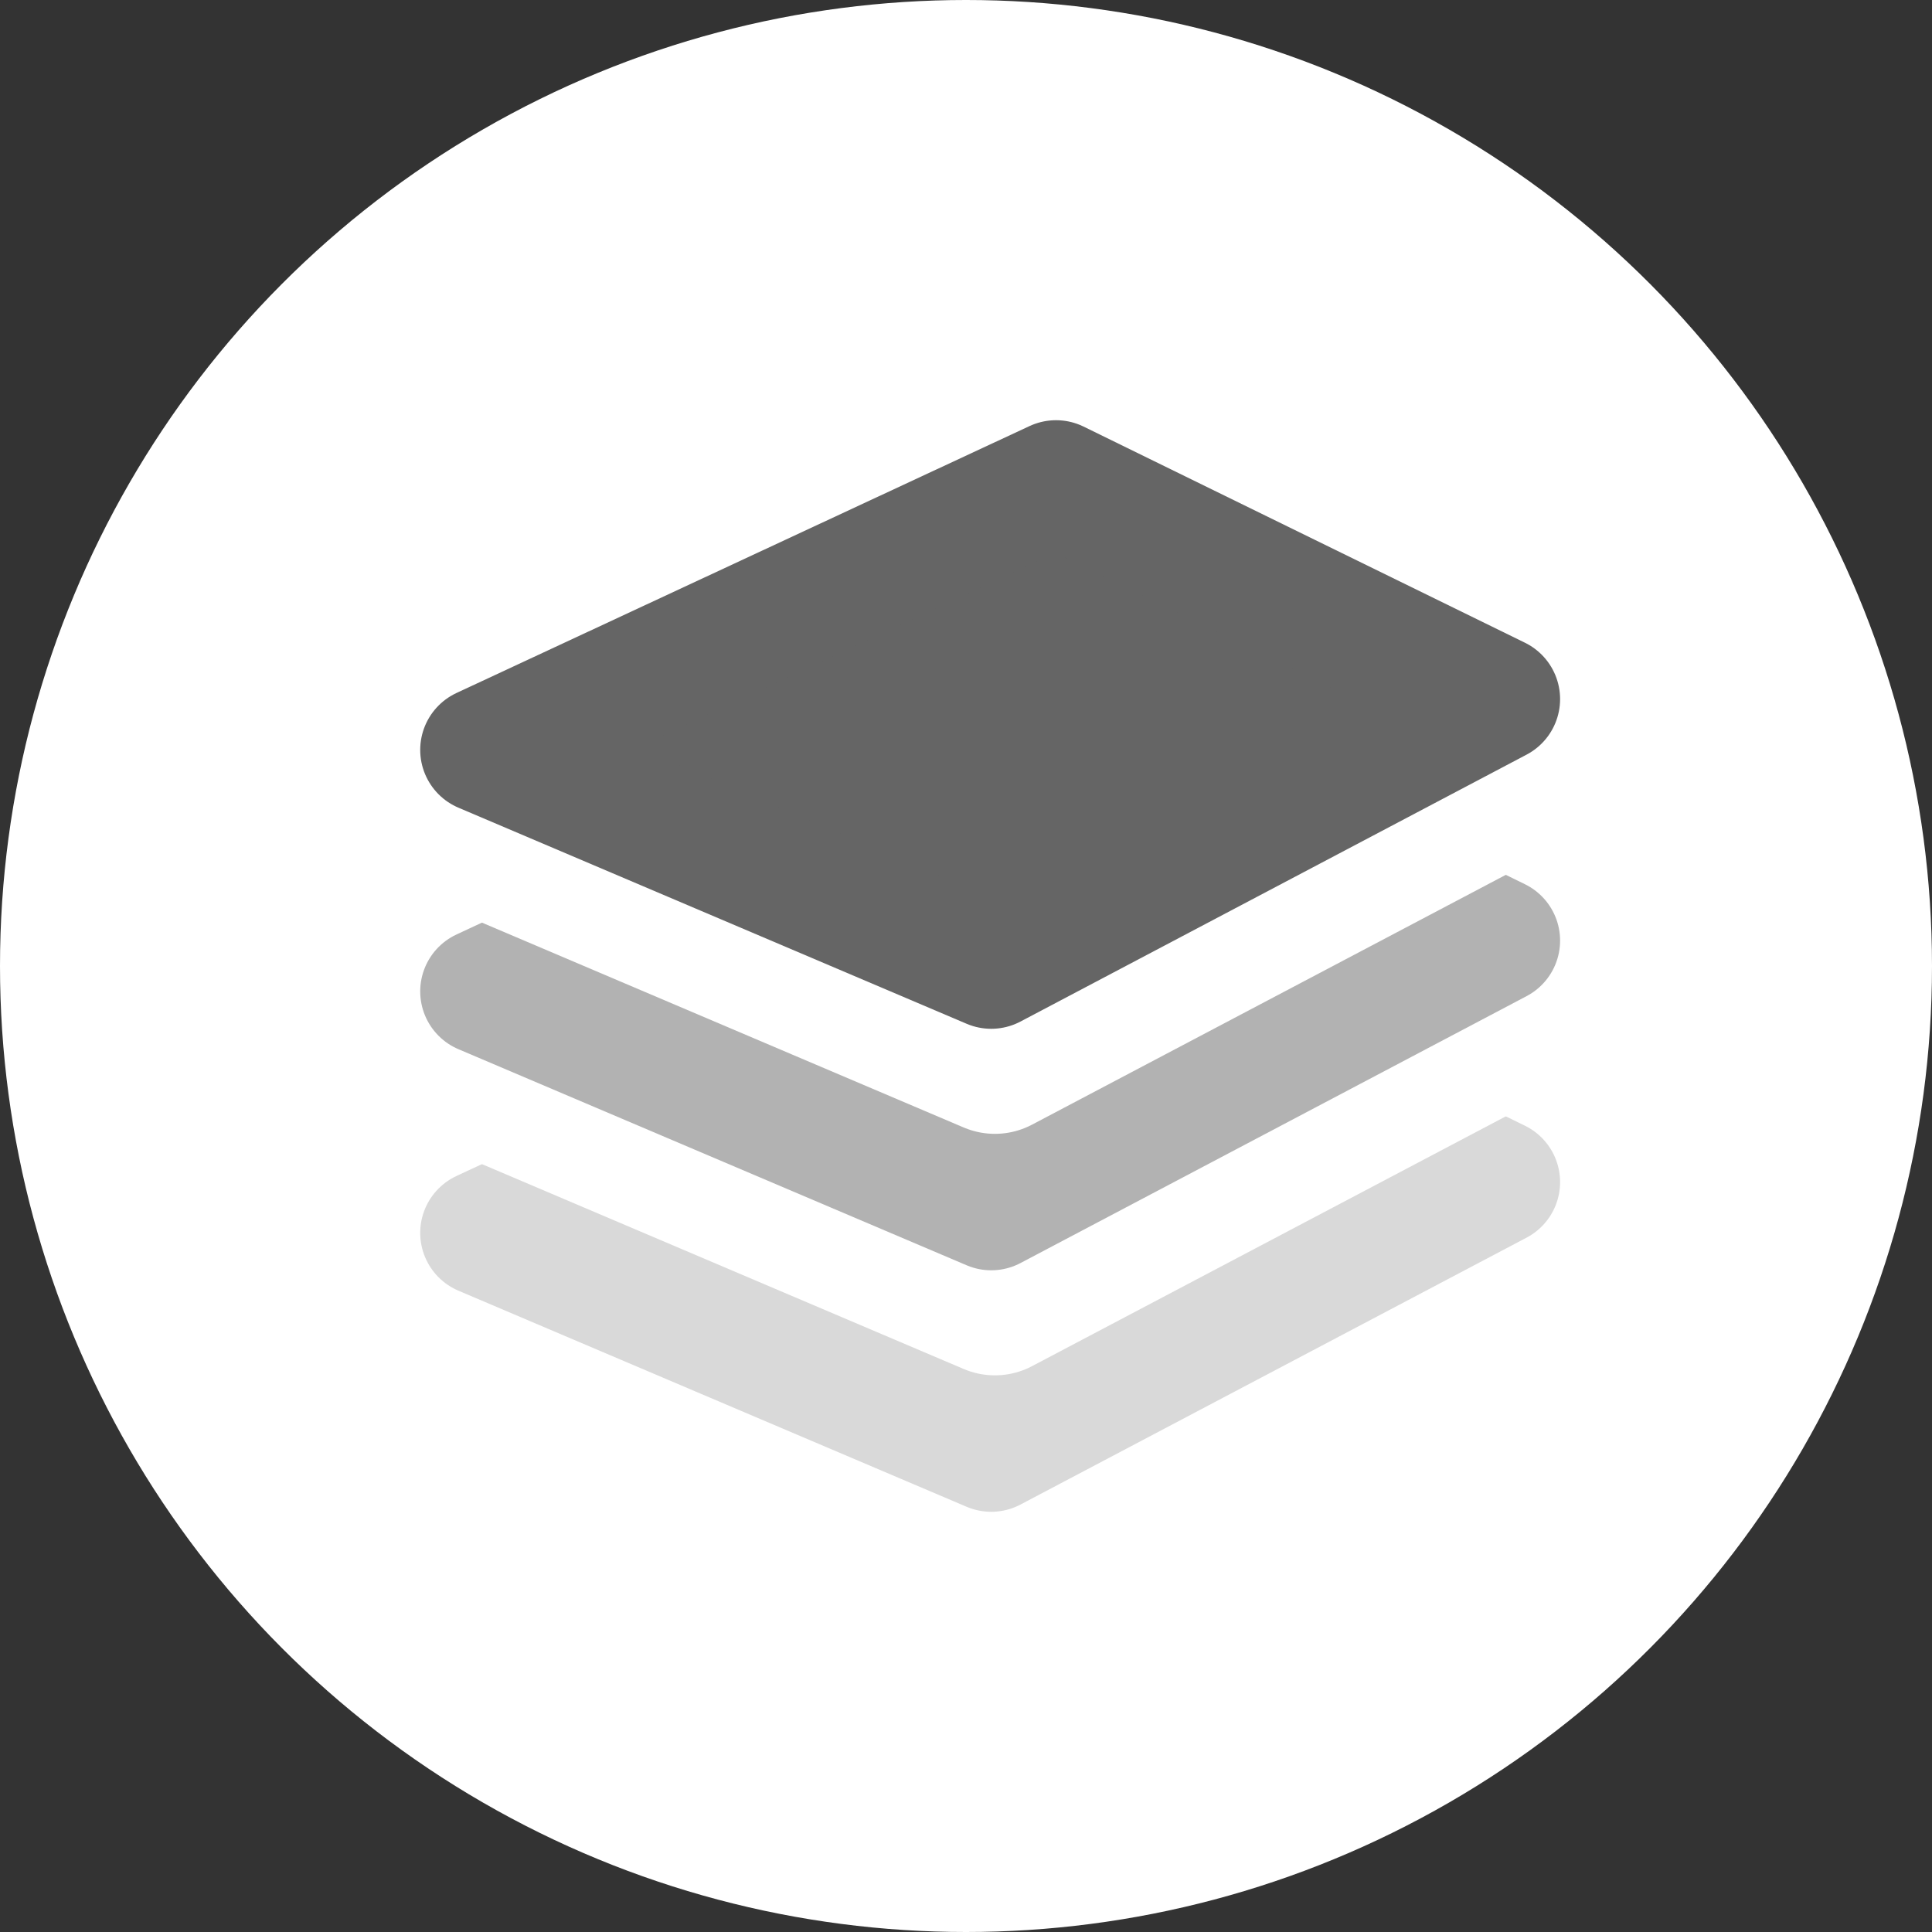
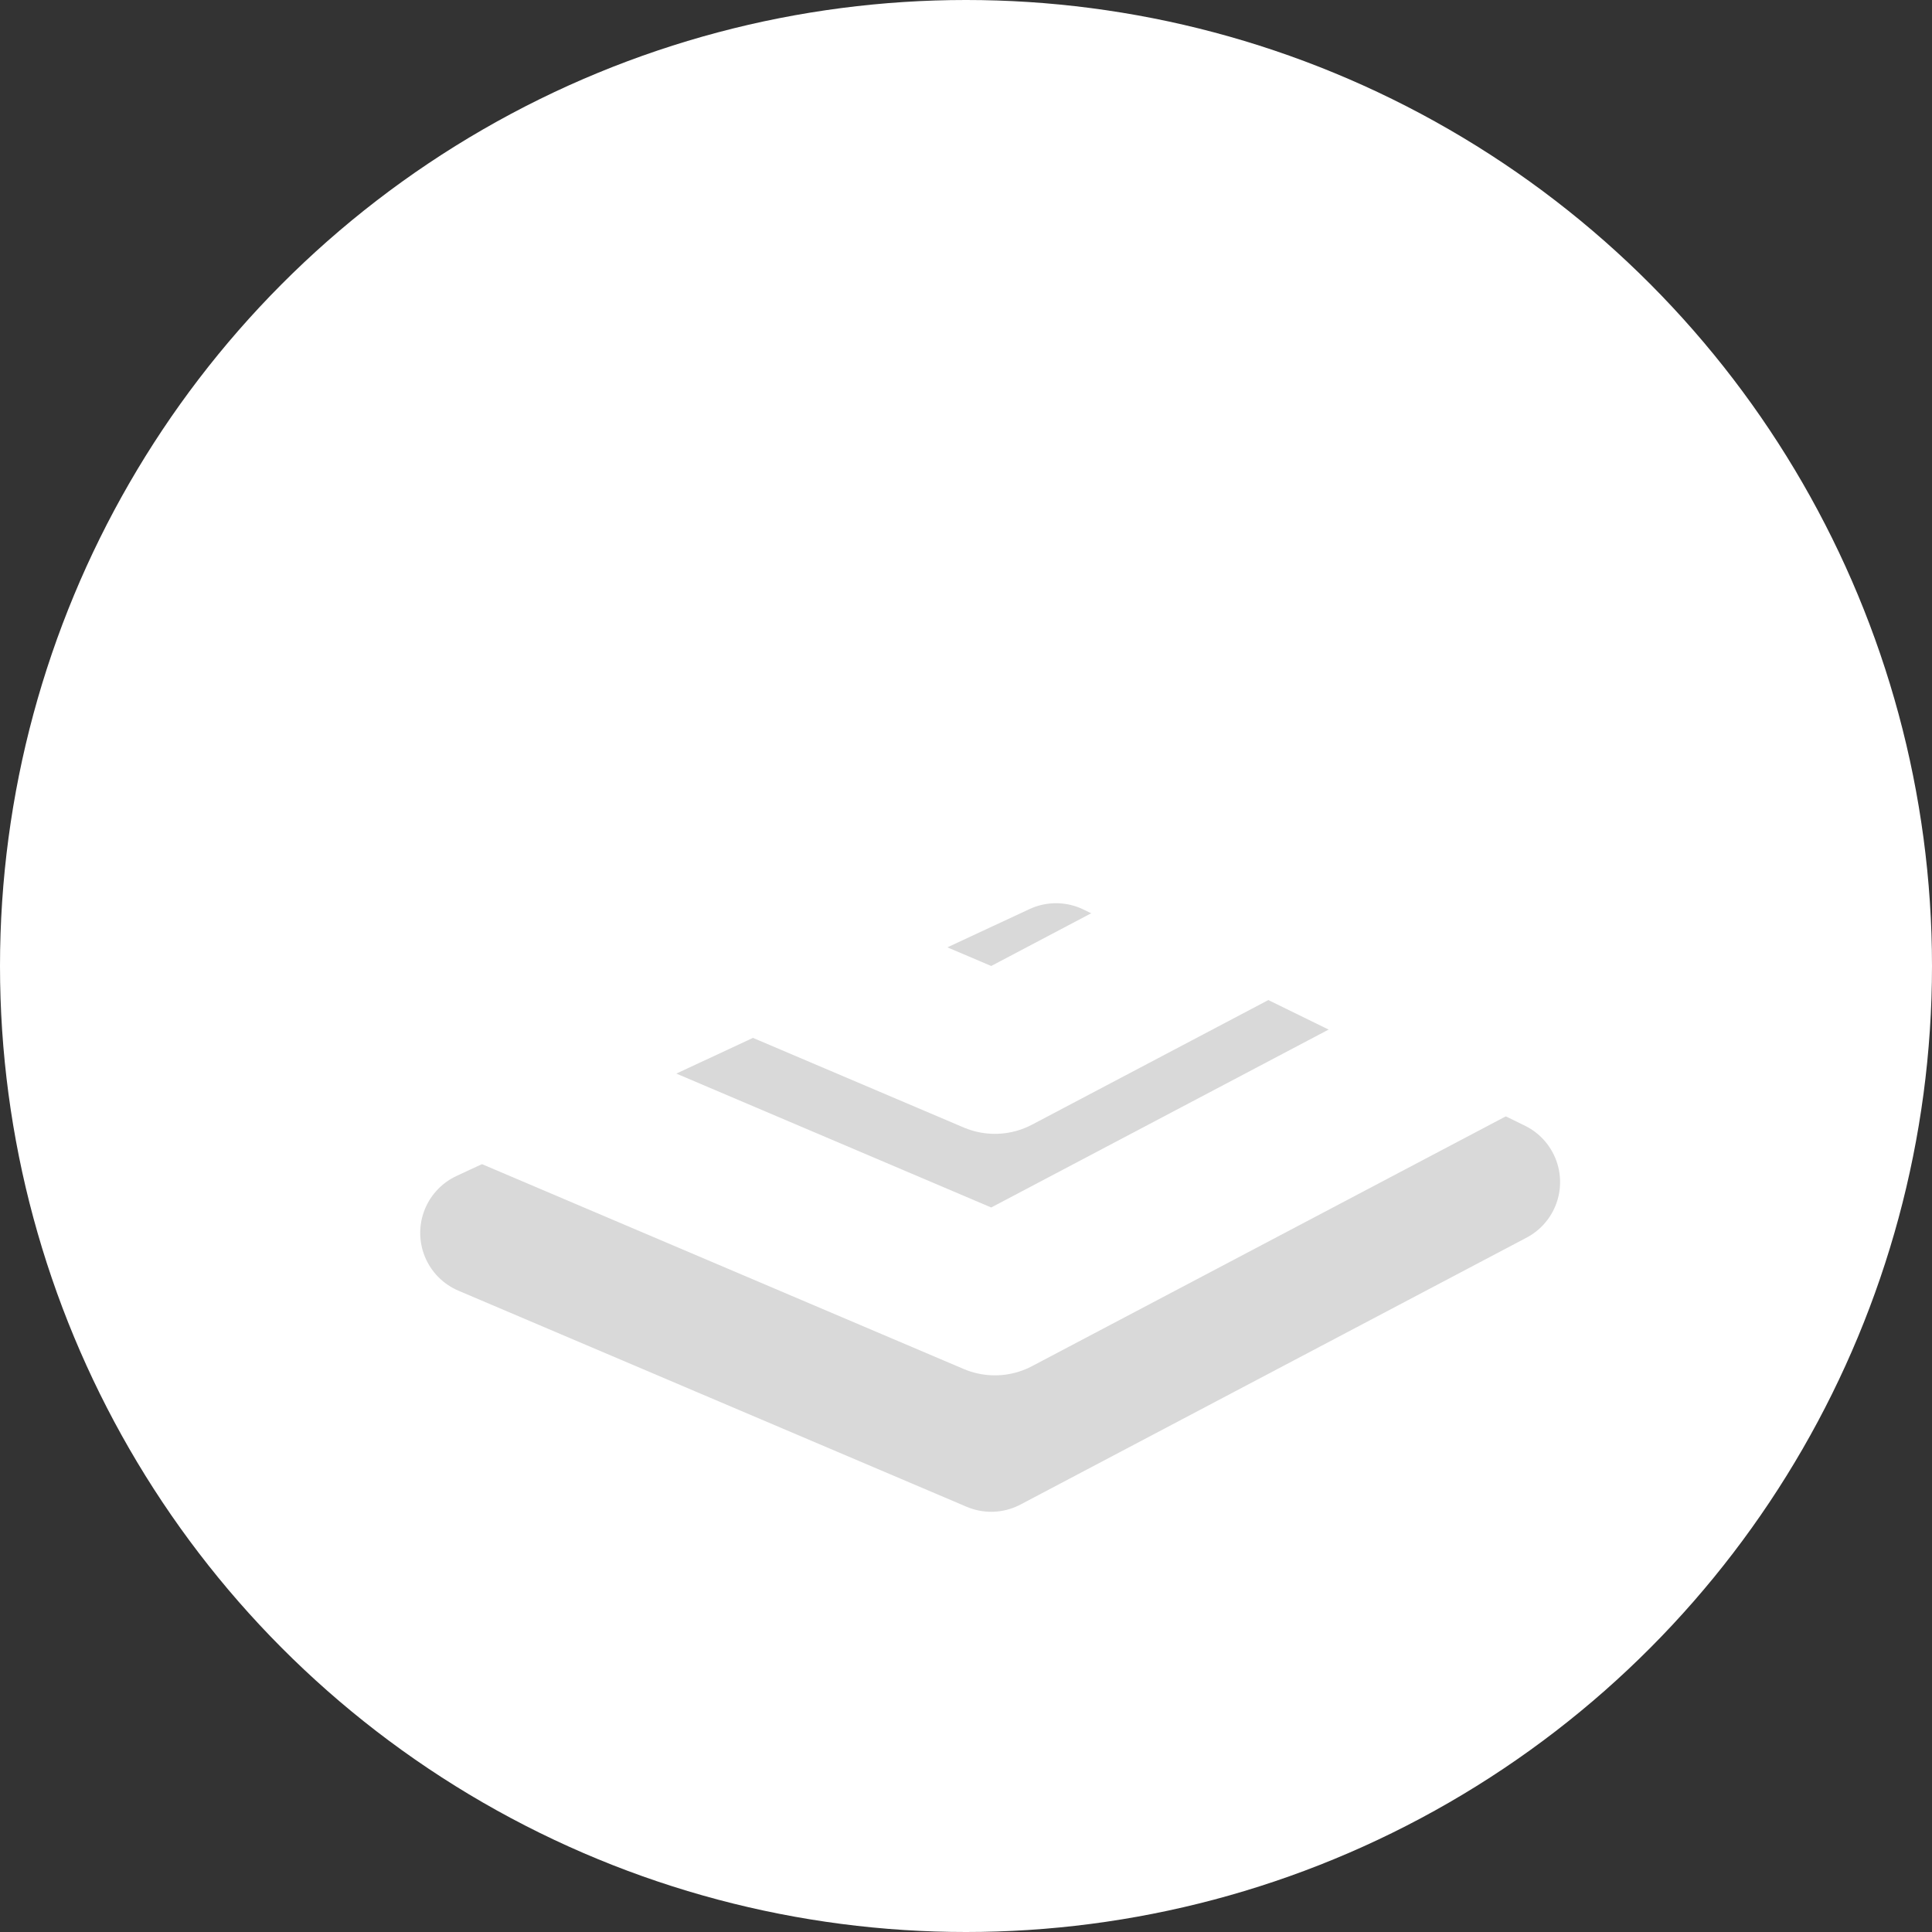
<svg xmlns="http://www.w3.org/2000/svg" xmlns:xlink="http://www.w3.org/1999/xlink" width="40" height="40" viewBox="0 0 40 40">
  <rect x="0" y="0" width="40" height="40" fill="#333333" stroke="none" />
  <defs>
    <path id="a" d="M21.864 20L31 24.474 20.522 30 10 25.526z" />
-     <path id="b" d="M21.864 15L31 19.474 20.522 25 10 20.526z" />
-     <path id="c" d="M21.864 10L31 14.474 20.522 20 10 15.526z" />
+     <path id="c" d="M21.864 10z" />
  </defs>
  <g fill="none" fill-rule="evenodd" transform="translate(0 0)">
    <circle cx="20" cy="20" r="20" fill="#FFF" />
    <g stroke-linecap="round" stroke-linejoin="round">
      <use fill="#D9D9D9" xlink:href="#a" />
      <path stroke="#FFF" stroke-width="3.3" d="M21.882 18.171l12.758 6.25-14.042 7.404-14.653-6.231 15.937-7.423z" />
      <use stroke="#D9D9D9" stroke-width="2.6" xlink:href="#a" />
    </g>
    <g stroke-linecap="round" stroke-linejoin="round">
      <use fill="#B2B2B2" xlink:href="#b" />
      <path stroke="#FFF" stroke-width="3.3" d="M21.882 13.171l12.758 6.25-14.042 7.404-14.653-6.231 15.937-7.423z" />
      <use stroke="#B2B2B2" stroke-width="2.6" xlink:href="#b" />
    </g>
    <g stroke-linecap="round" stroke-linejoin="round">
      <use fill="#656565" xlink:href="#c" />
      <path stroke="#FFF" stroke-width="3.3" d="M21.882 8.171l12.758 6.25-14.042 7.404-14.653-6.231 15.937-7.423z" />
      <use stroke="#656565" stroke-width="2.6" xlink:href="#c" />
    </g>
  </g>
</svg>